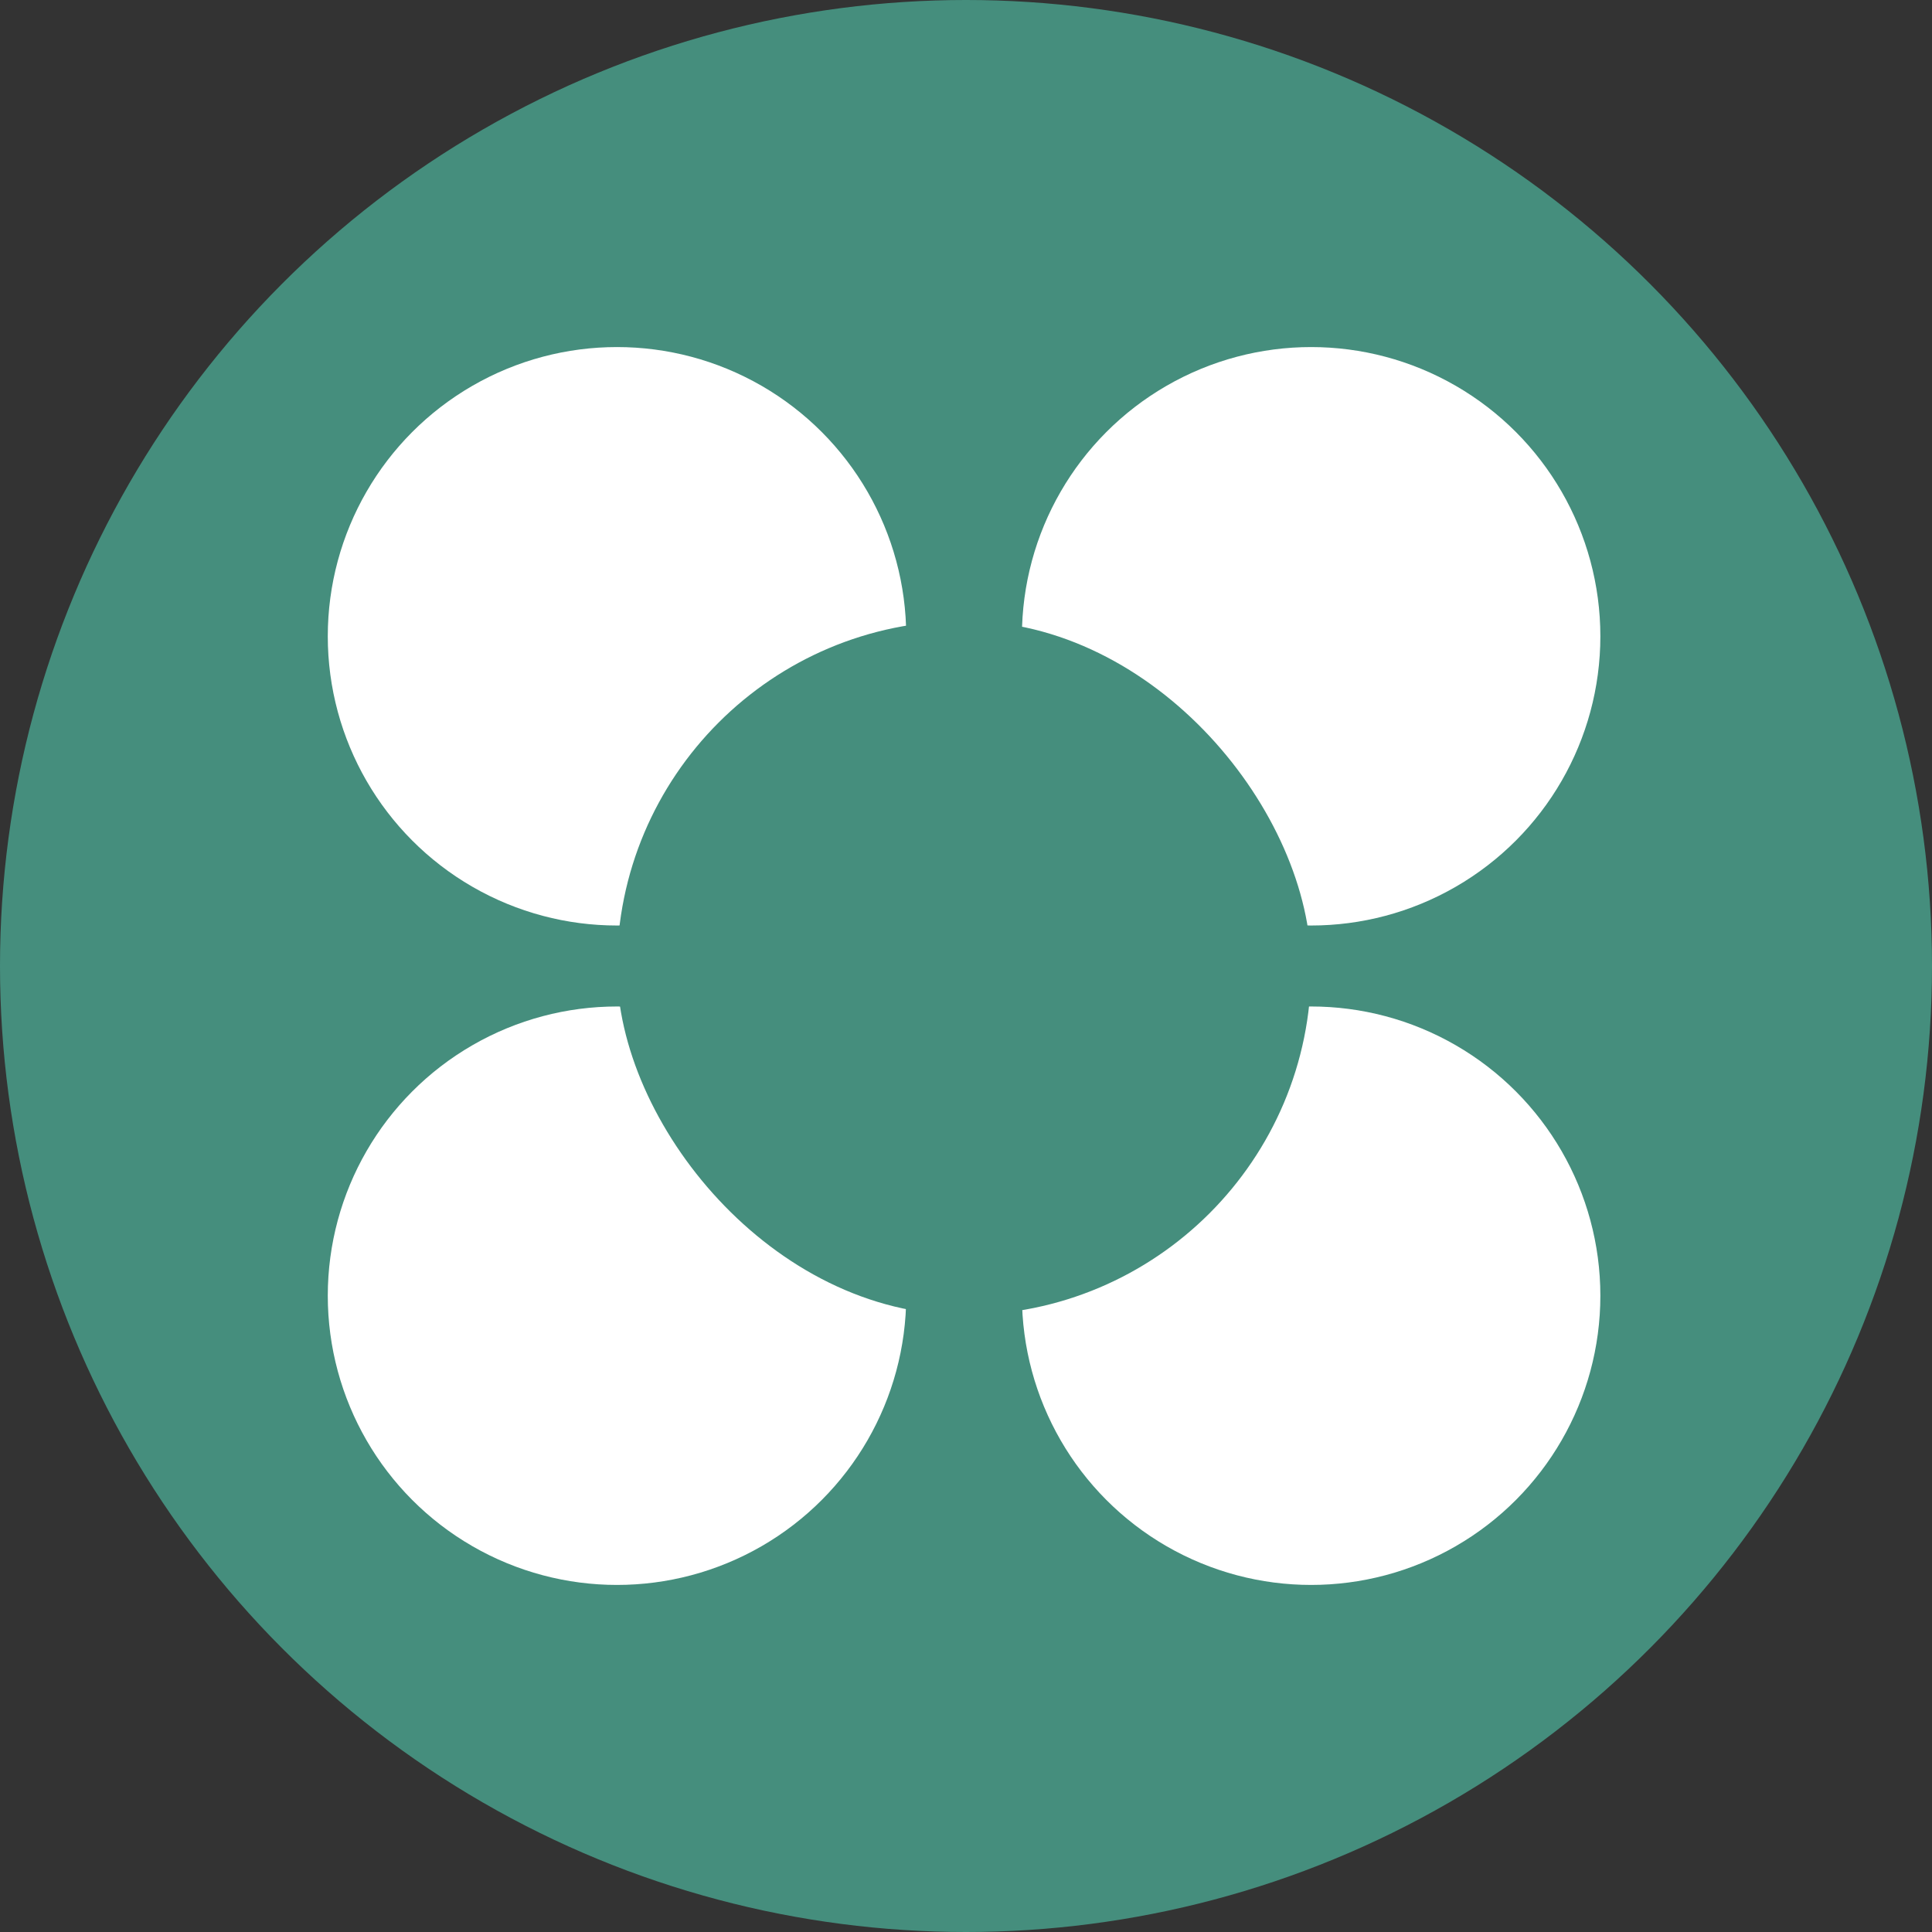
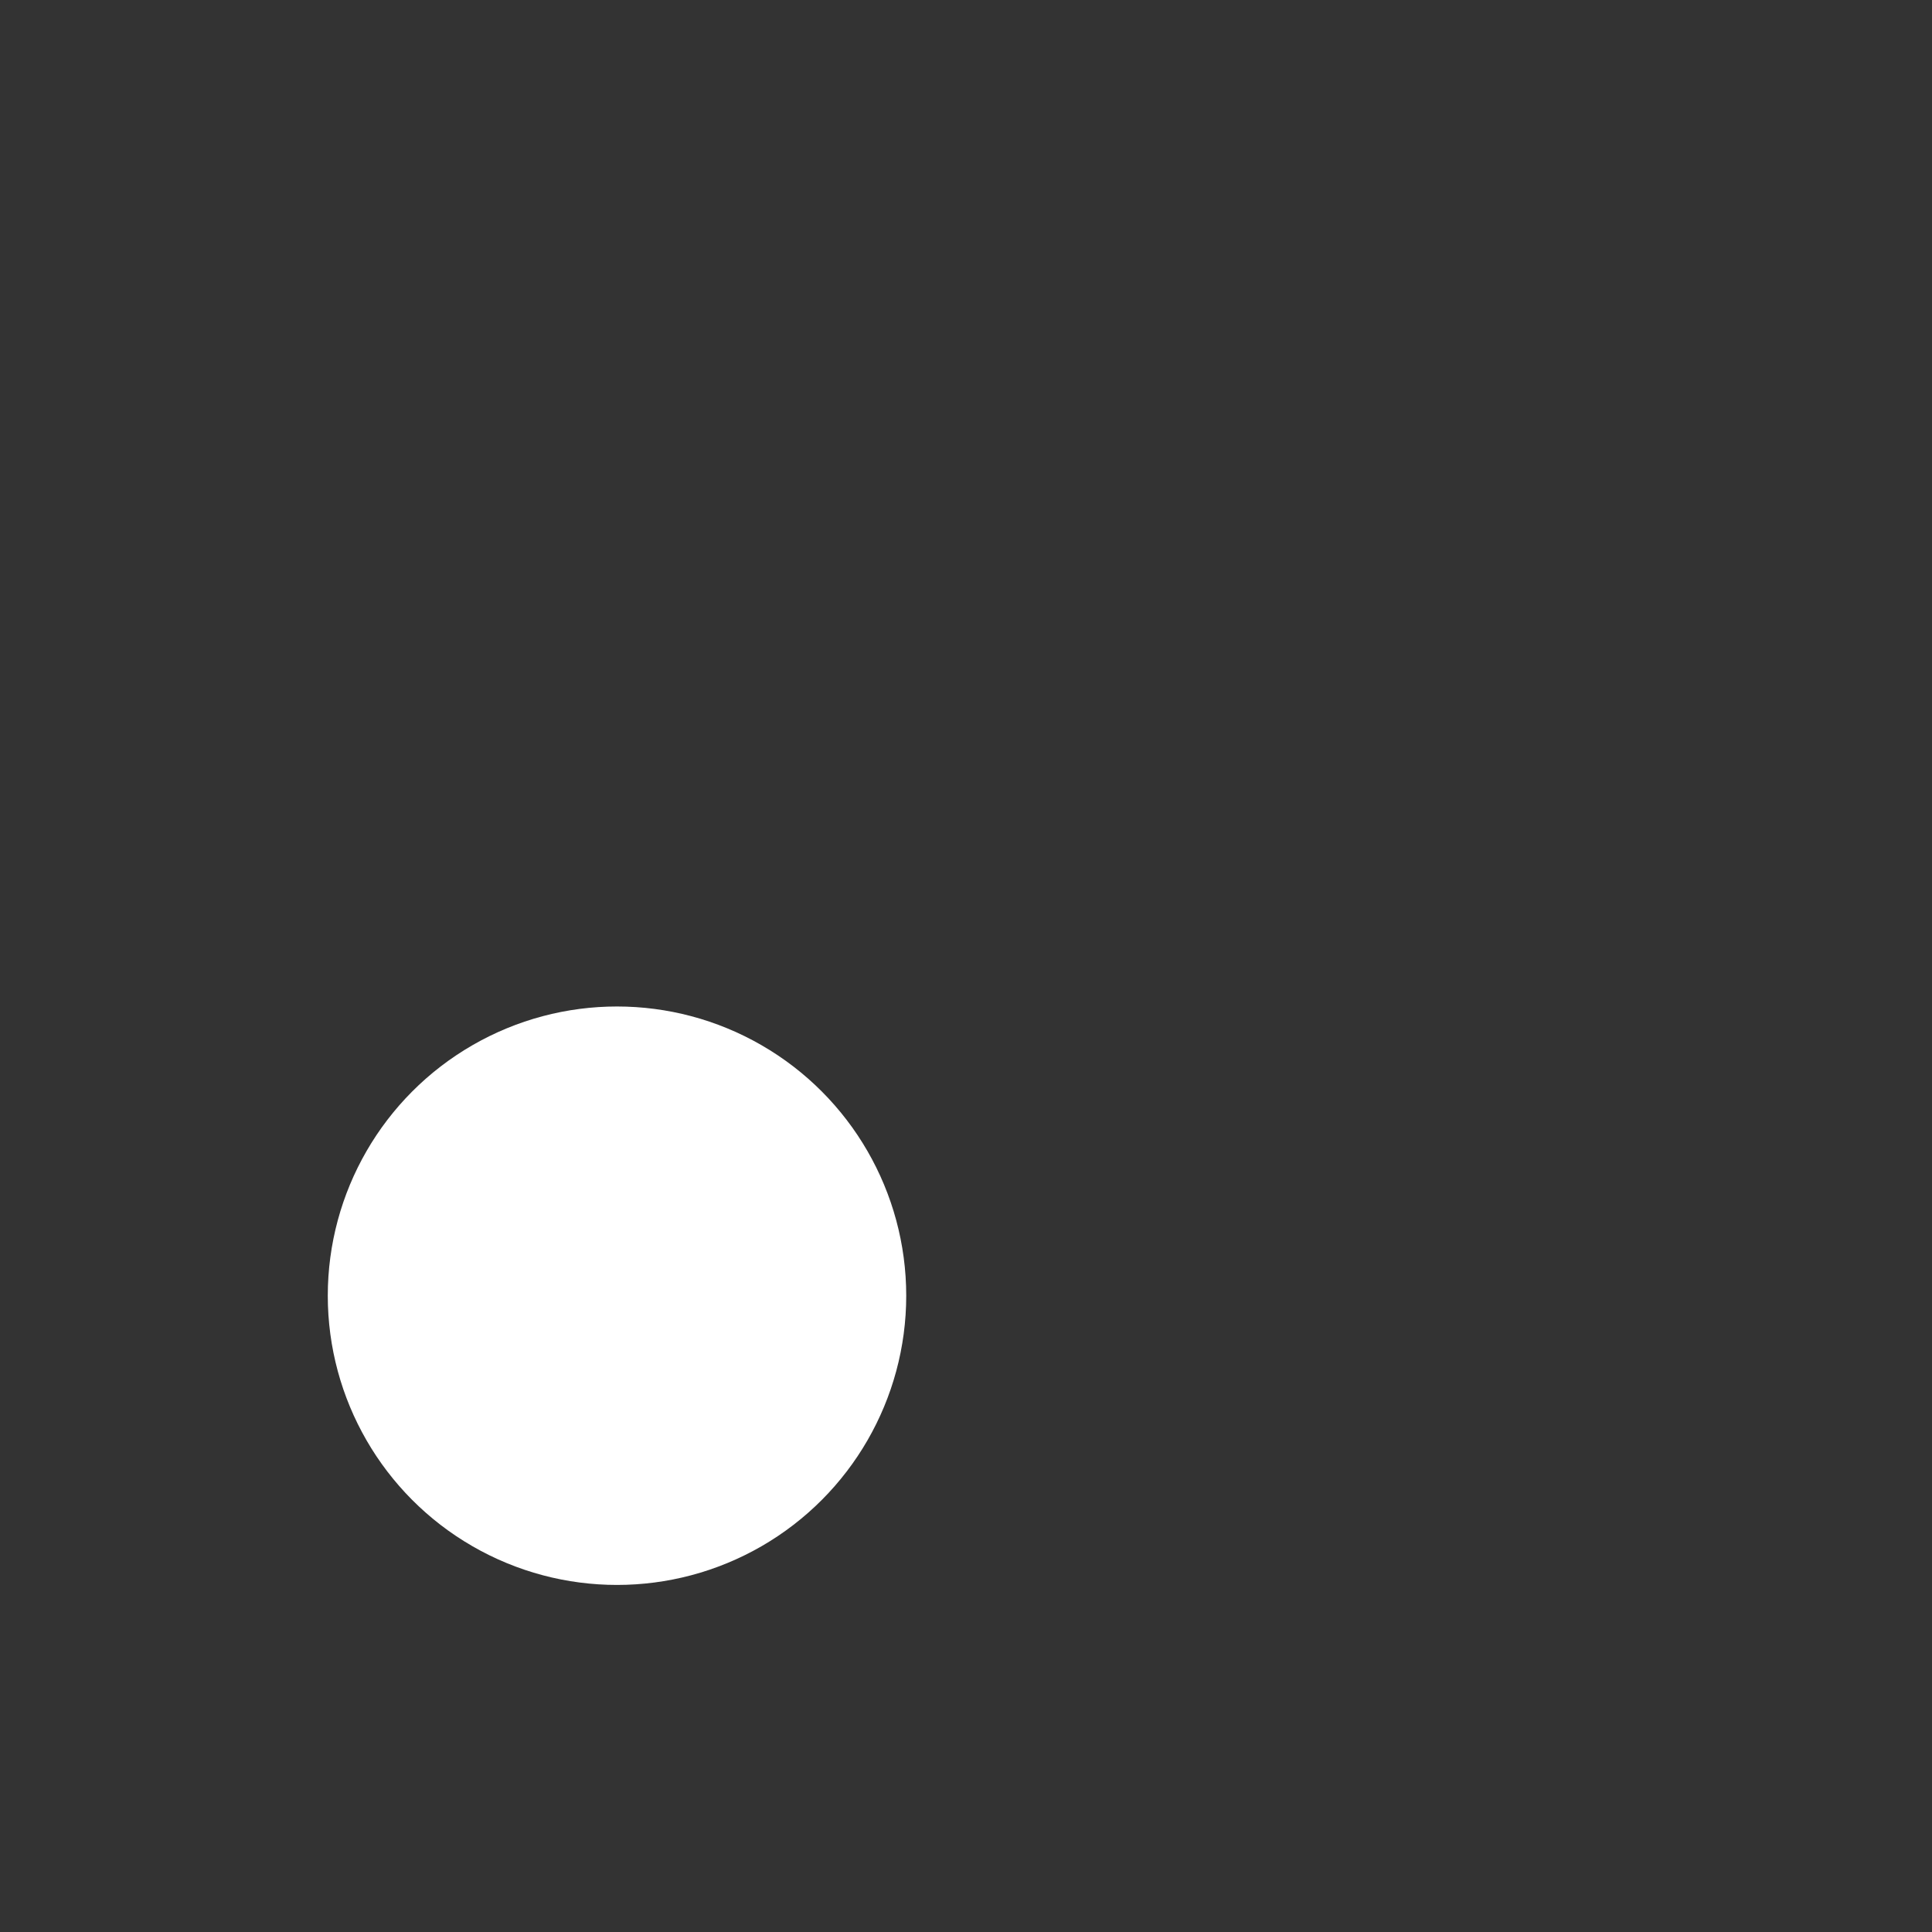
<svg xmlns="http://www.w3.org/2000/svg" width="355" height="355" viewBox="0 0 355 355" fill="none">
  <rect x="0" y="0" width="355" height="355" fill="#333333" stroke="none" />
-   <circle cx="177.5" cy="177.5" r="177.5" fill="#458E7D" />
-   <circle cx="113.373" cy="116.916" r="53.144" fill="white" />
  <circle cx="113.373" cy="238.084" r="53.144" fill="white" />
-   <circle cx="240.918" cy="116.916" r="53.144" fill="white" />
-   <circle cx="240.918" cy="238.084" r="53.144" fill="white" />
-   <rect x="113.373" y="114.082" width="127.545" height="127.545" rx="63.773" fill="#458E7D" />
</svg>